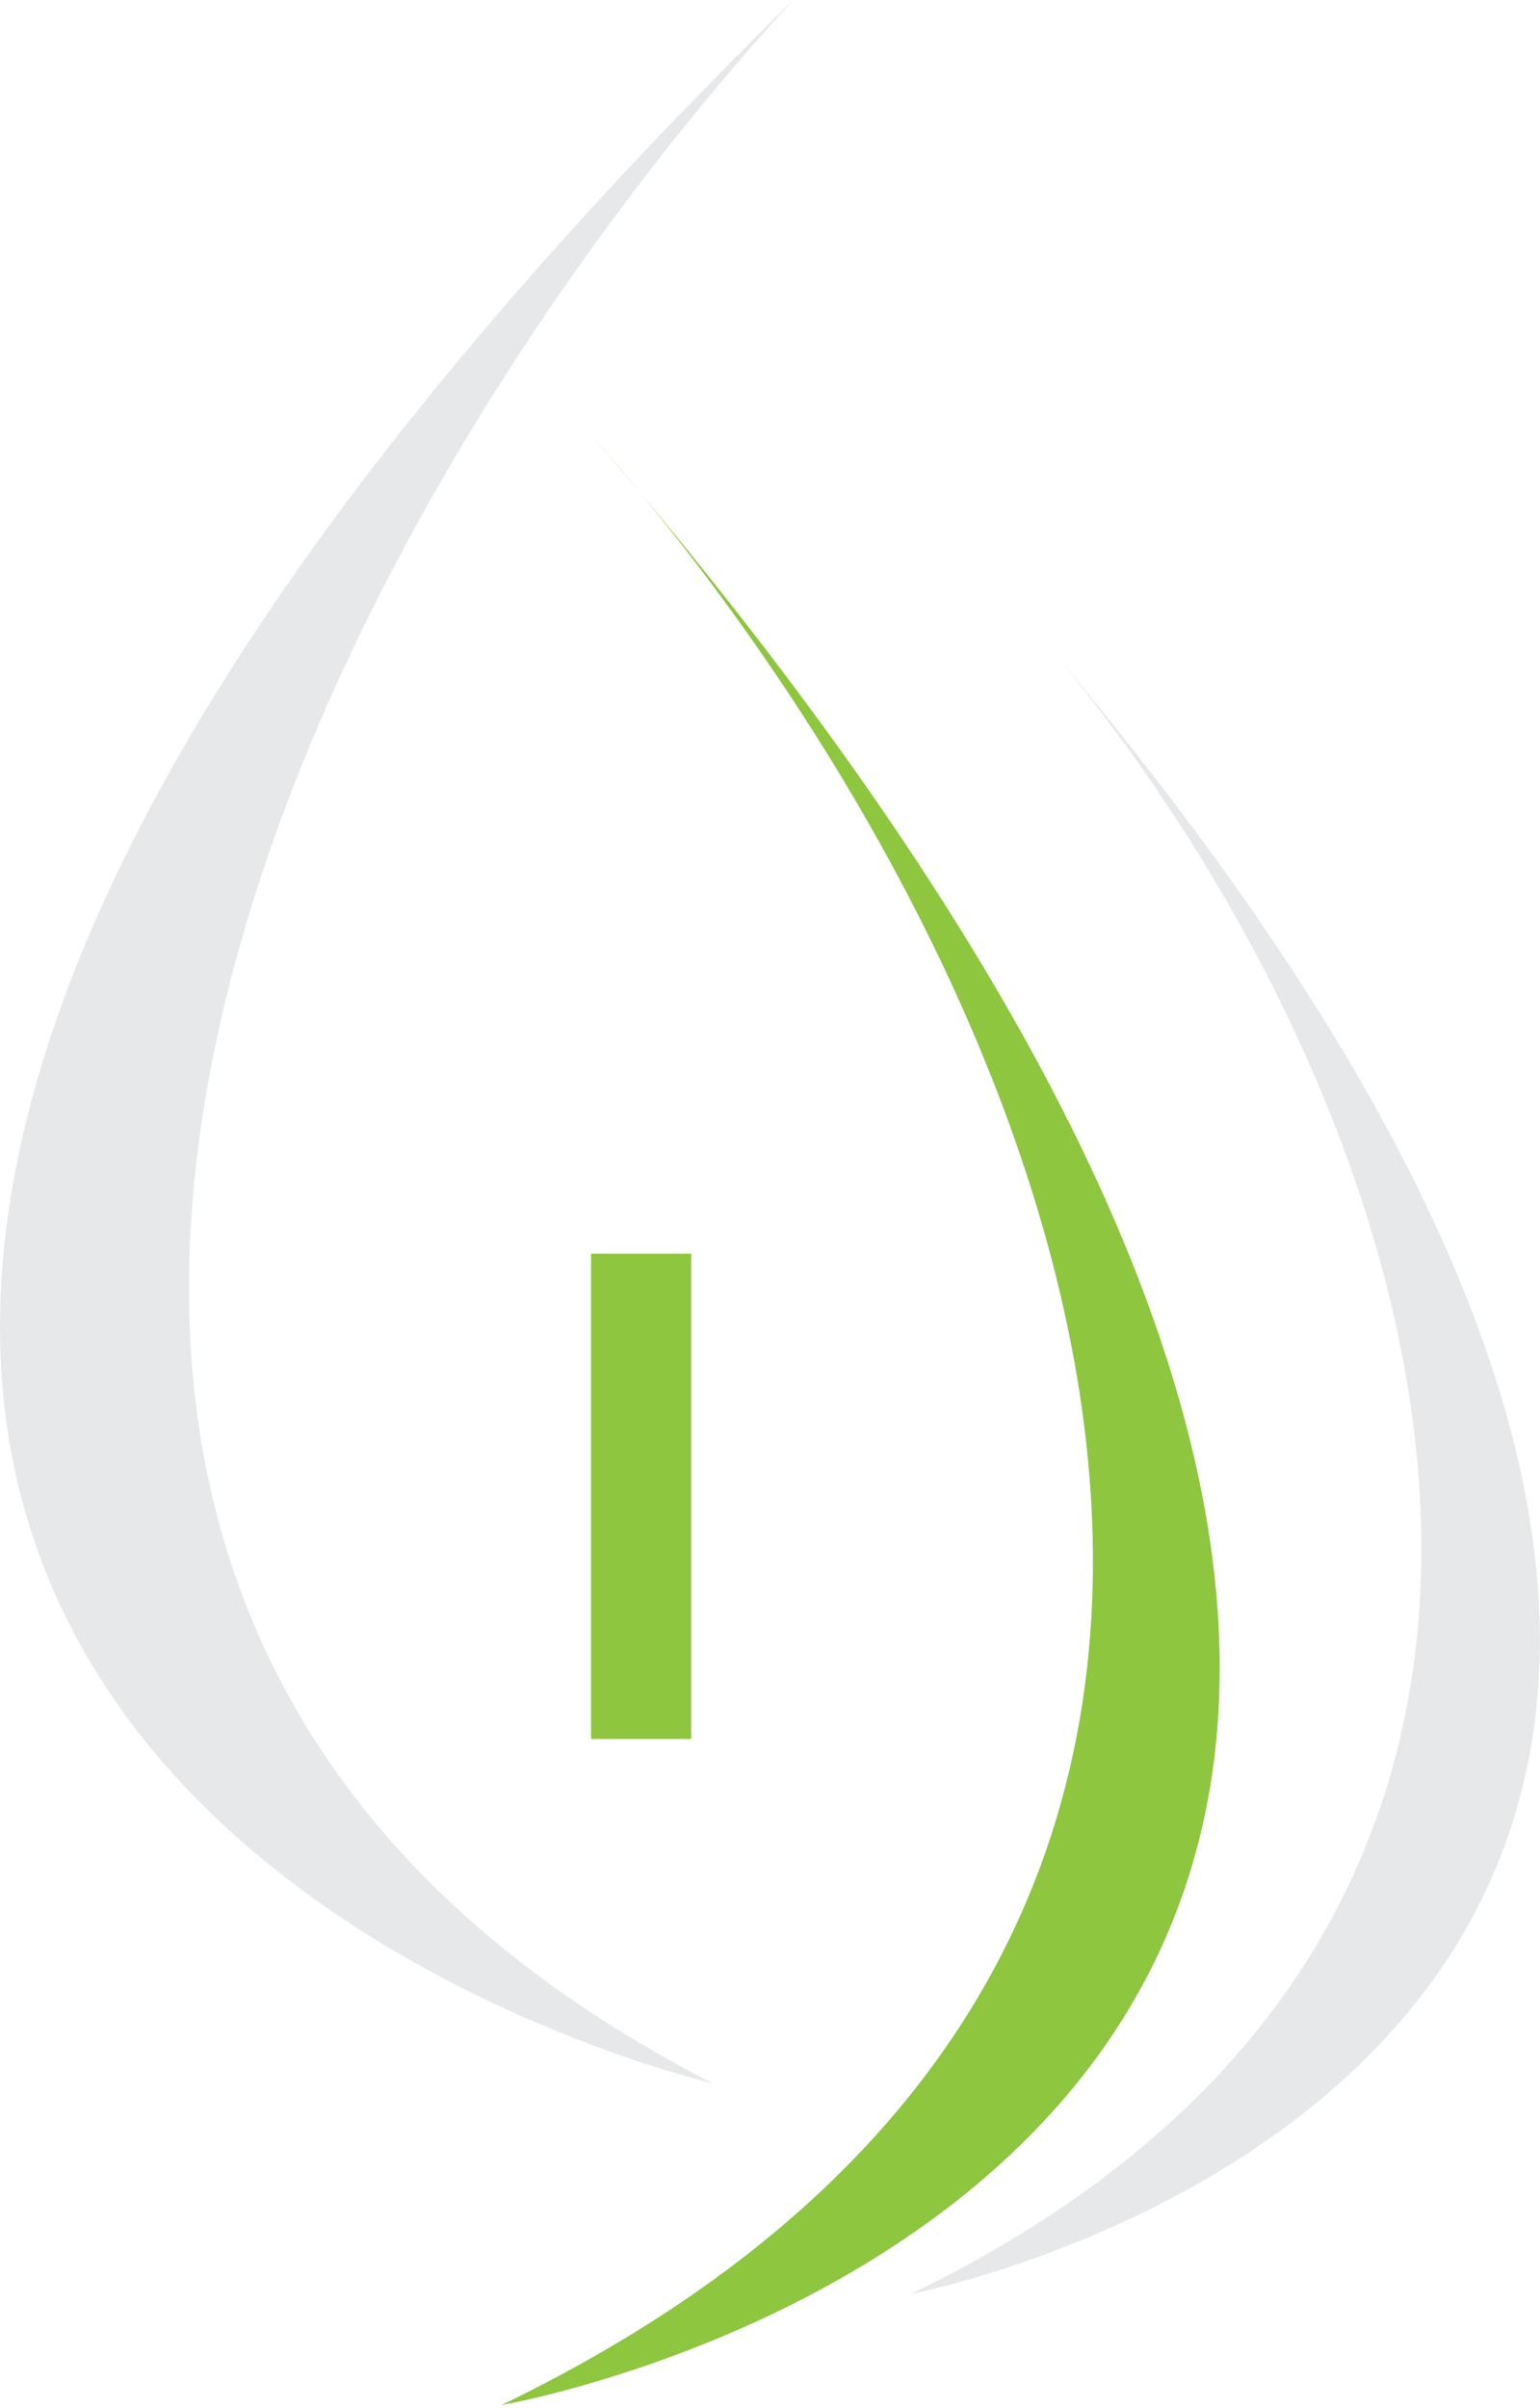
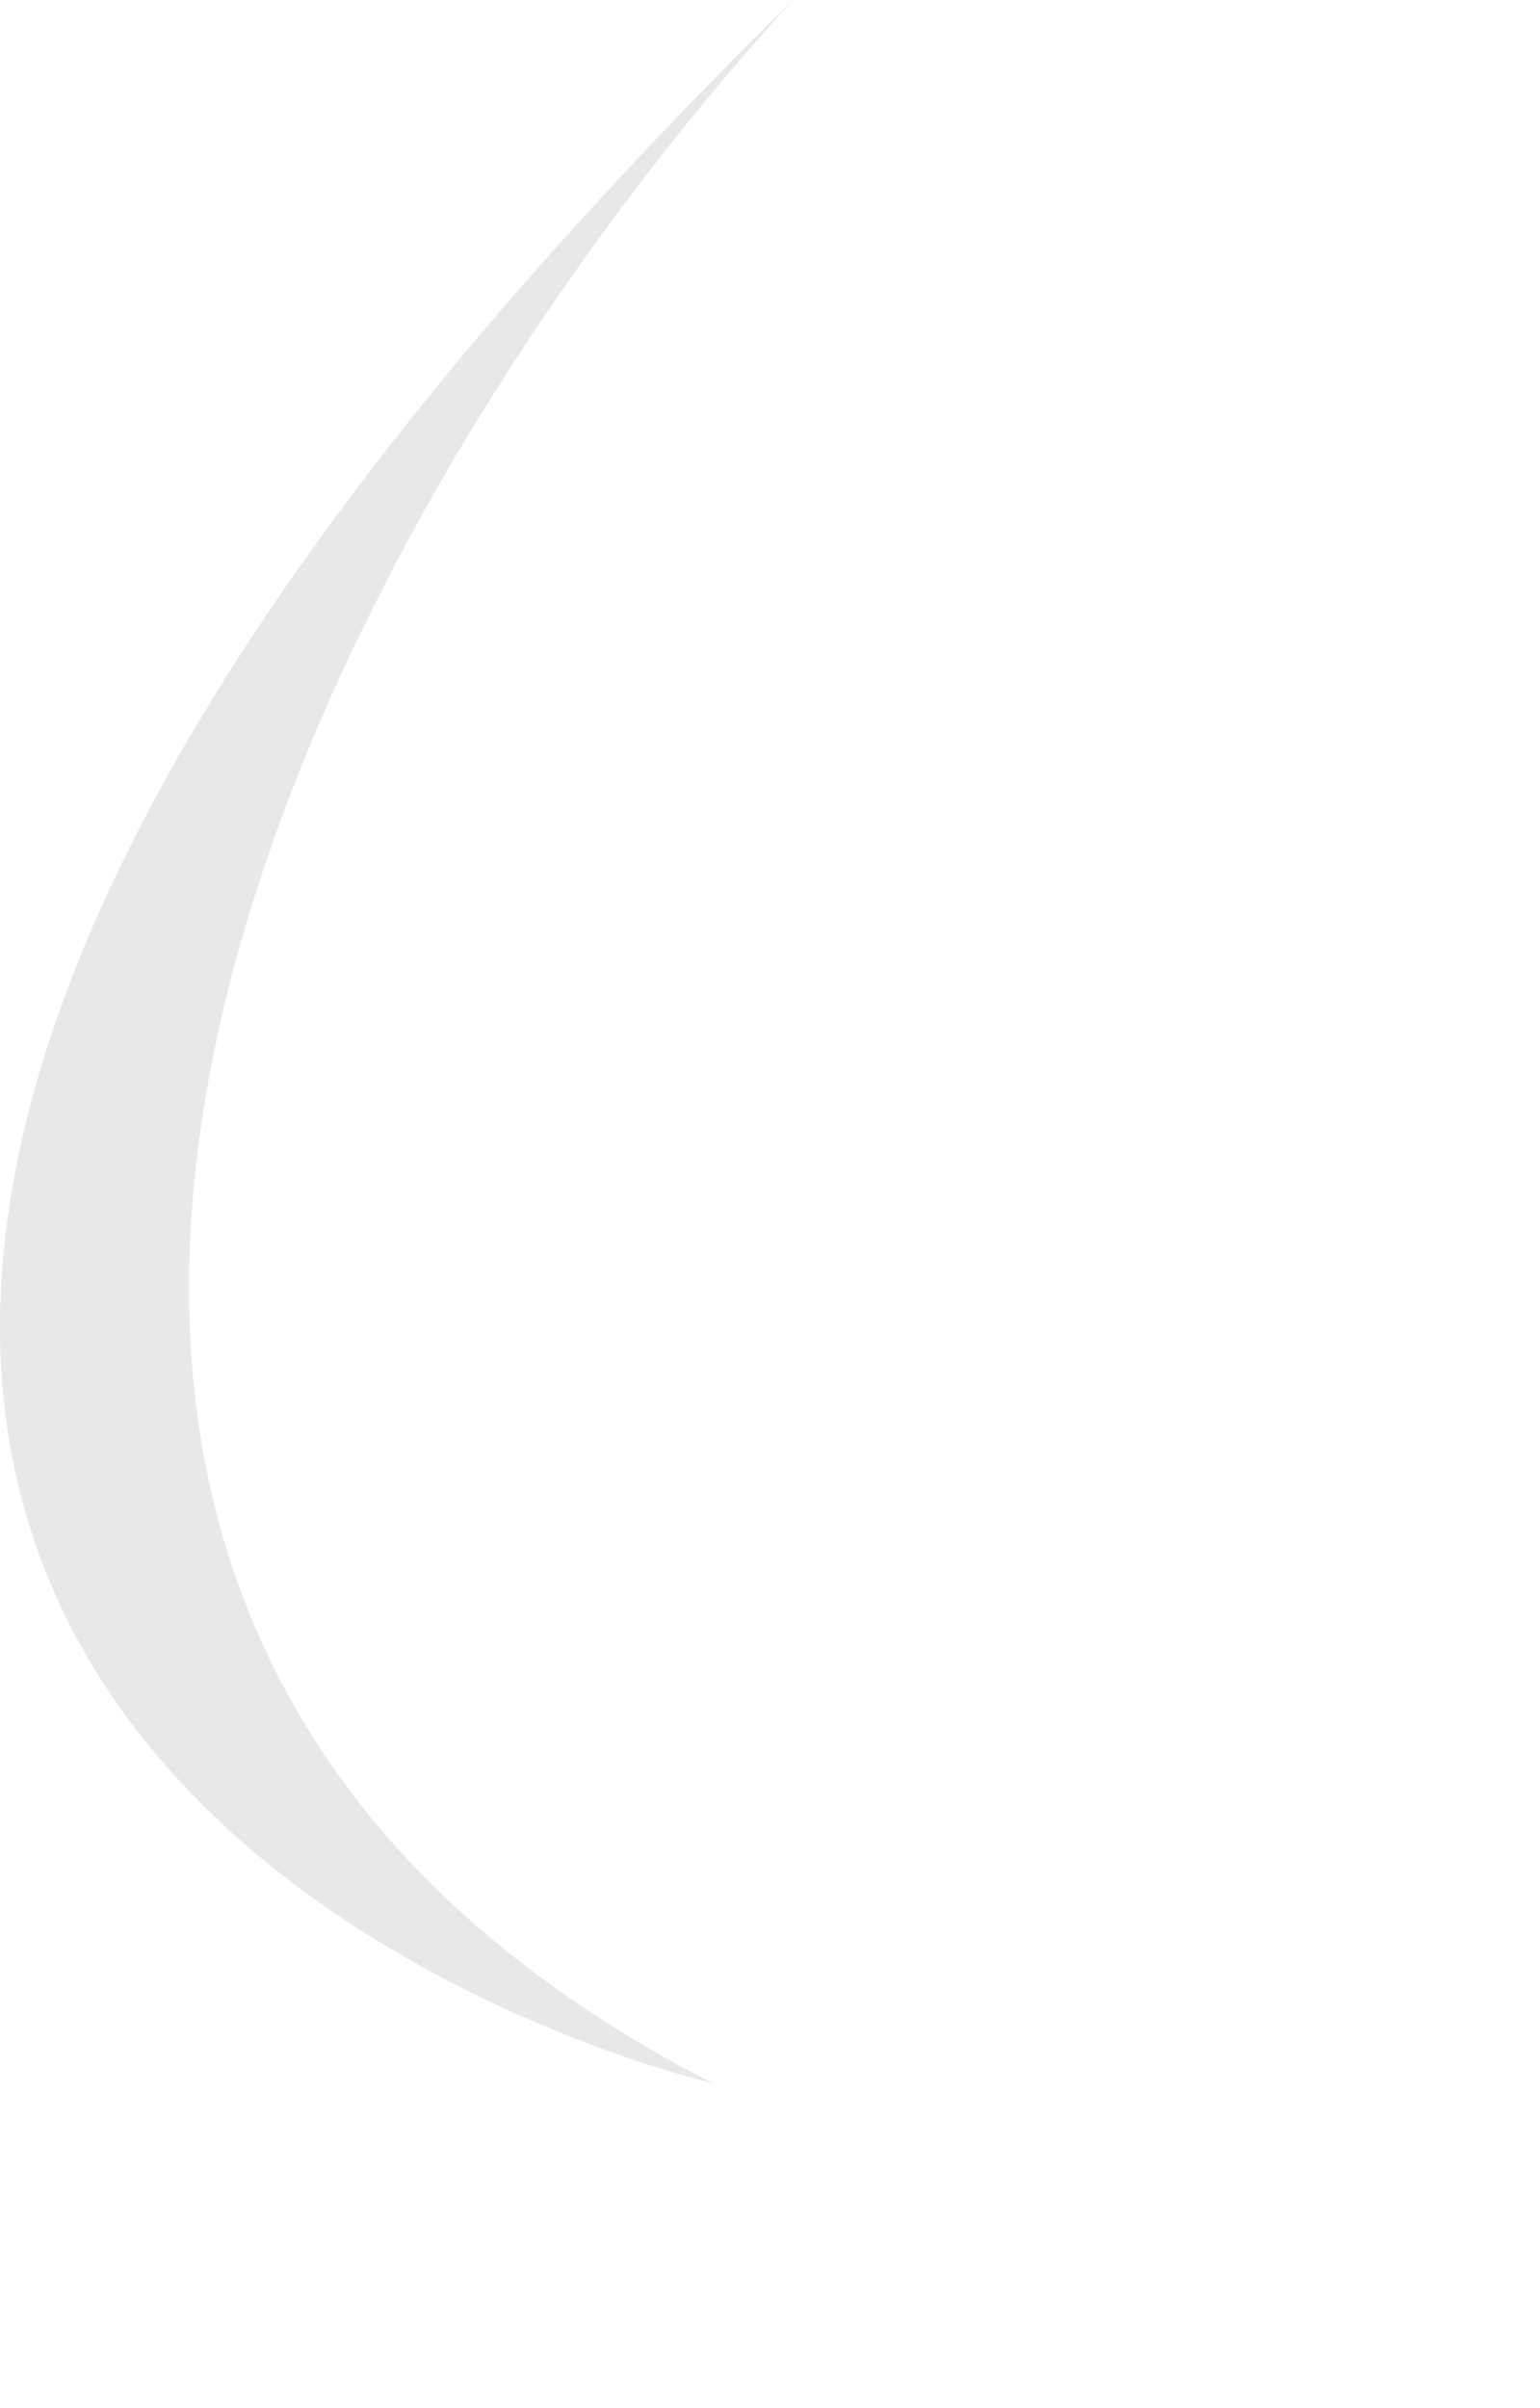
<svg xmlns="http://www.w3.org/2000/svg" xmlns:ns1="http://www.serif.com/" width="100%" height="100%" viewBox="0 0 515 805" version="1.1" xml:space="preserve" style="fill-rule:evenodd;clip-rule:evenodd;stroke-linejoin:round;stroke-miterlimit:2;">
  <g id="Background-Dark" ns1:id="Background Dark">
    <g transform="matrix(2.216,0,0,2.216,-60.398,-352.172)">
-       <rect x="116.45" y="348.07" width="15.105" height="73.208" style="fill:rgb(142,198,64);" />
-     </g>
+       </g>
    <g transform="matrix(2.216,0,0,2.216,-60.398,-656.246)">
      <path d="M146.937,296.152C73.957,375.795 -9.355,536.379 134.765,610.419C134.765,610.419 -115.05,553.251 146.937,296.152Z" style="fill:rgb(231,232,233);fill-rule:nonzero;" />
    </g>
    <g transform="matrix(2.216,0,0,2.216,-60.398,-402.034)">
-       <path d="M116.945,247.579C187.987,328.954 248.787,473.721 102.927,544.27C102.928,544.271 337.179,504.15 116.945,247.579Z" style="fill:rgb(142,198,64);fill-rule:nonzero;" />
-     </g>
+       </g>
    <g transform="matrix(2.216,0,0,2.216,-60.398,-378.249)">
-       <path d="M182.195,264.338C241.52,332.291 286.503,457.867 164.702,516.778C164.705,516.778 366.104,478.584 182.195,264.338Z" style="fill:rgb(231,232,233);fill-rule:nonzero;" />
-     </g>
+       </g>
  </g>
</svg>